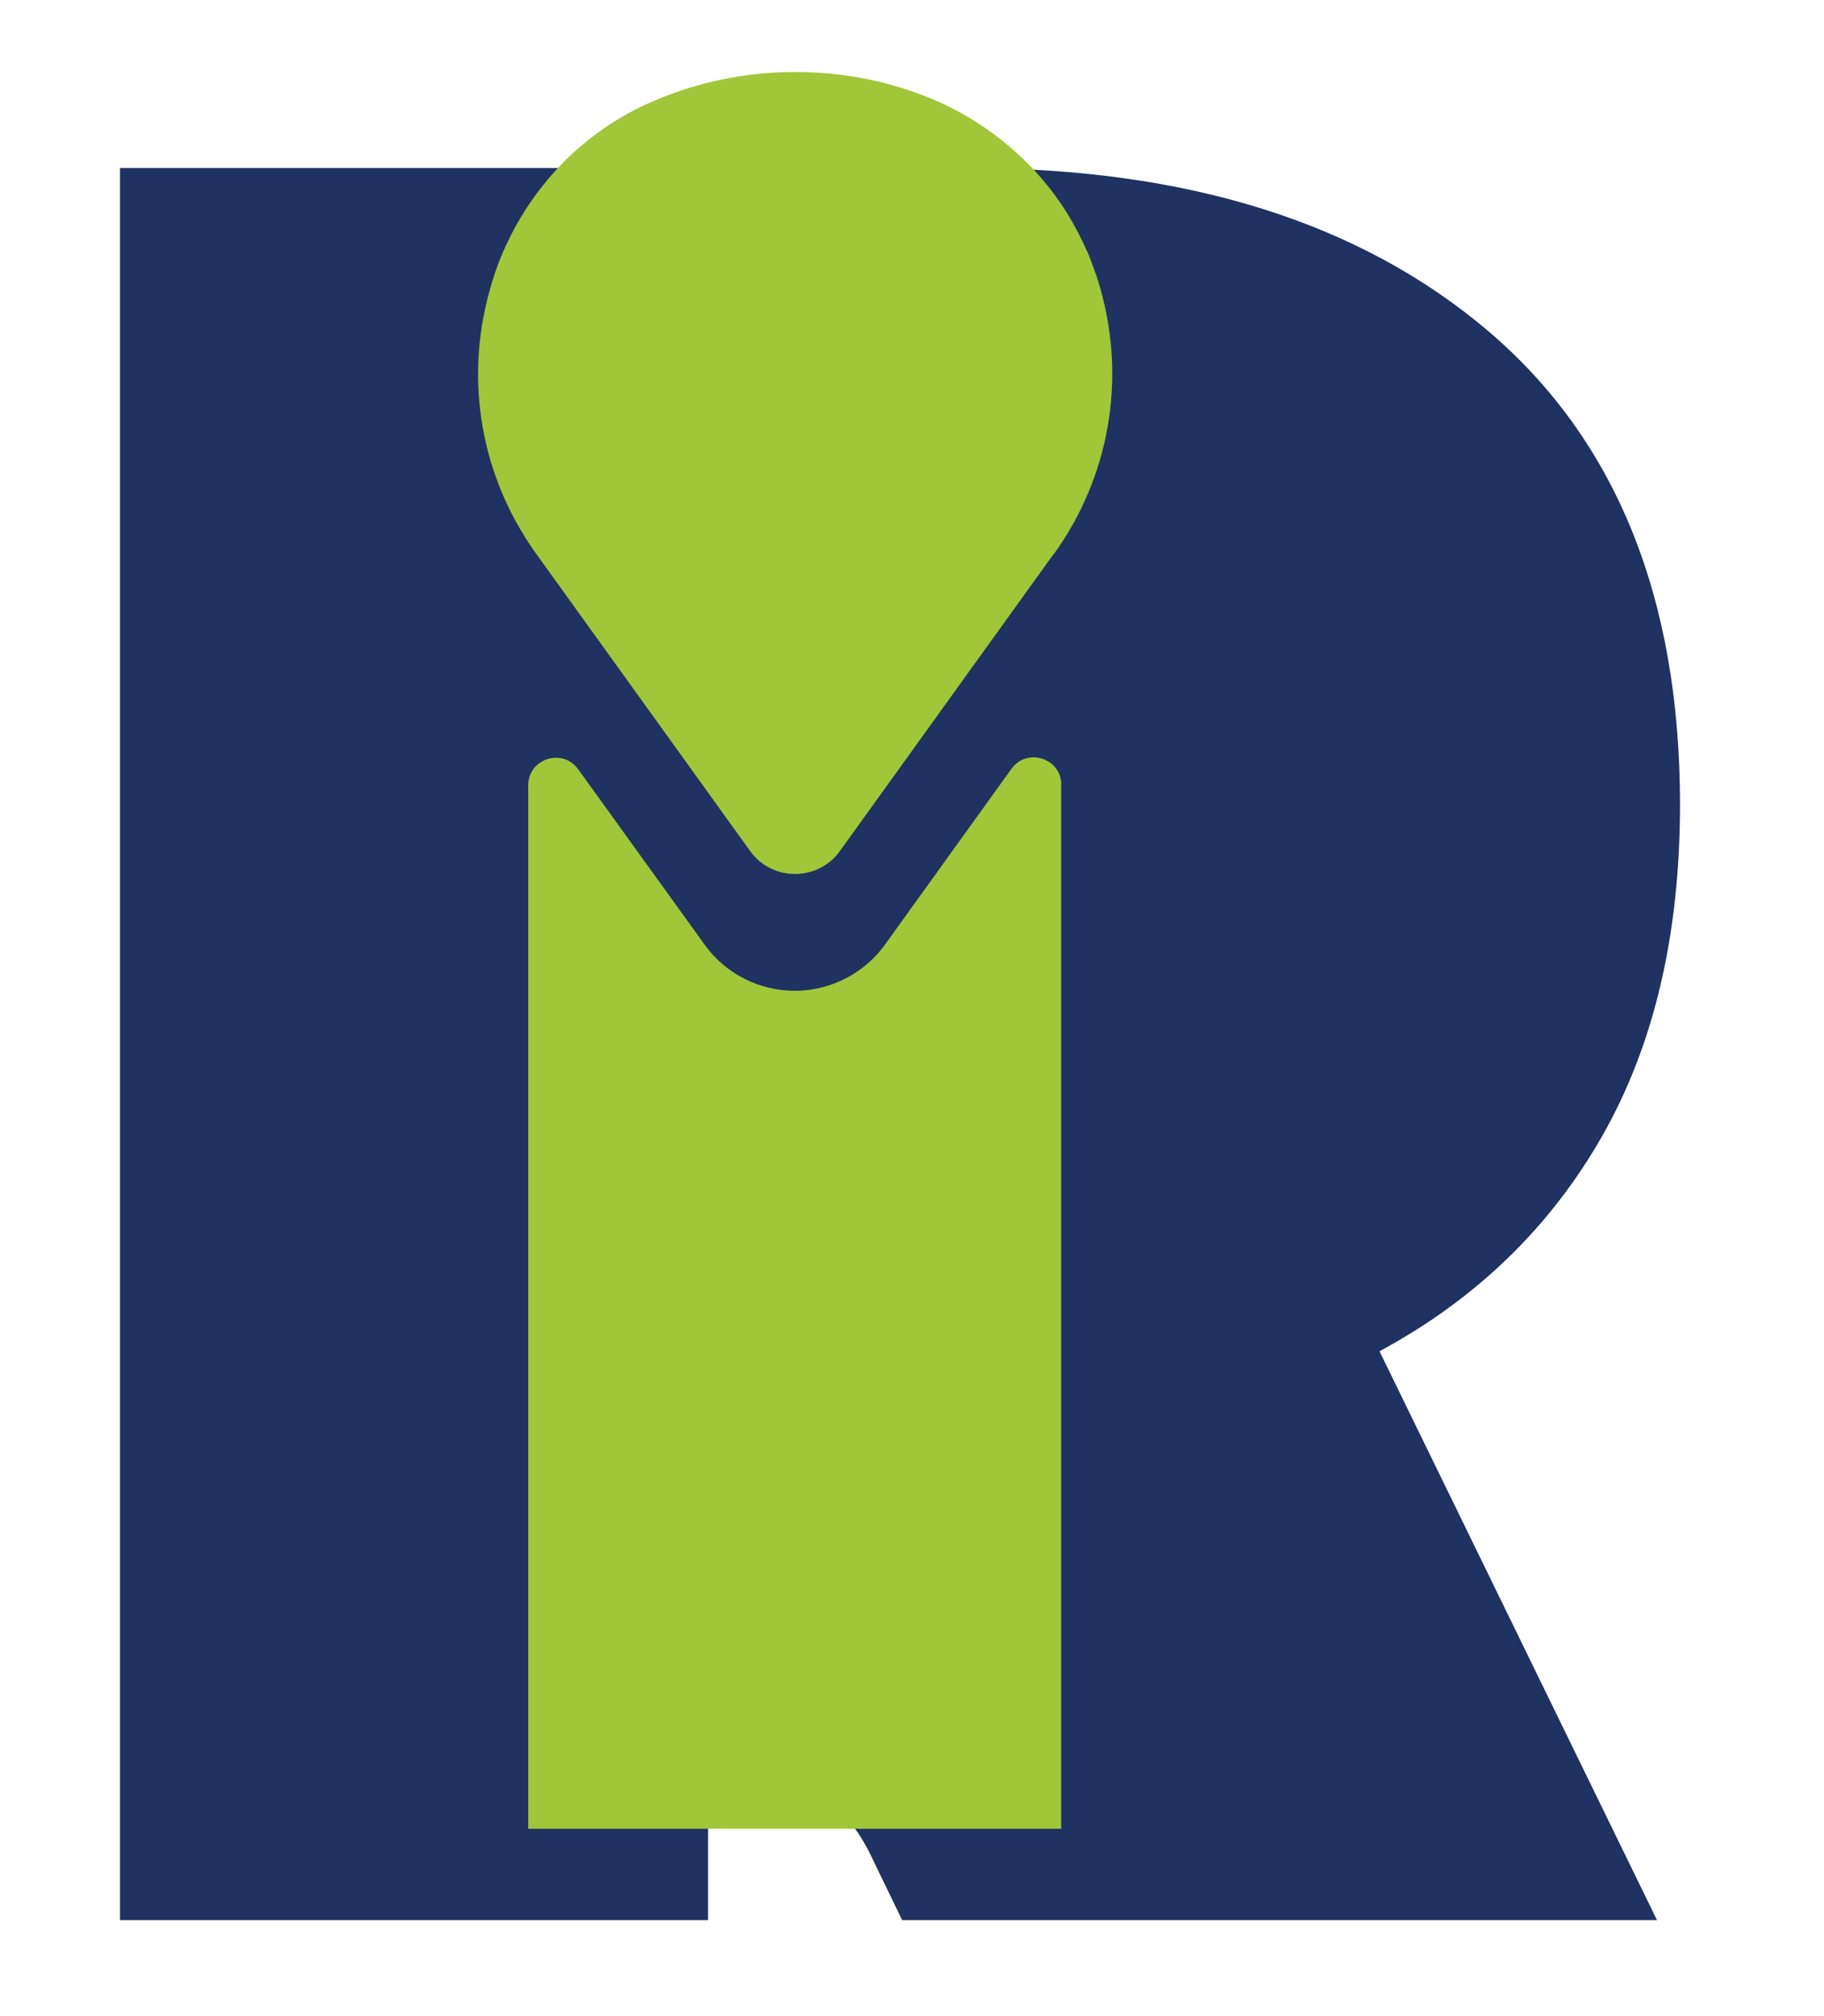
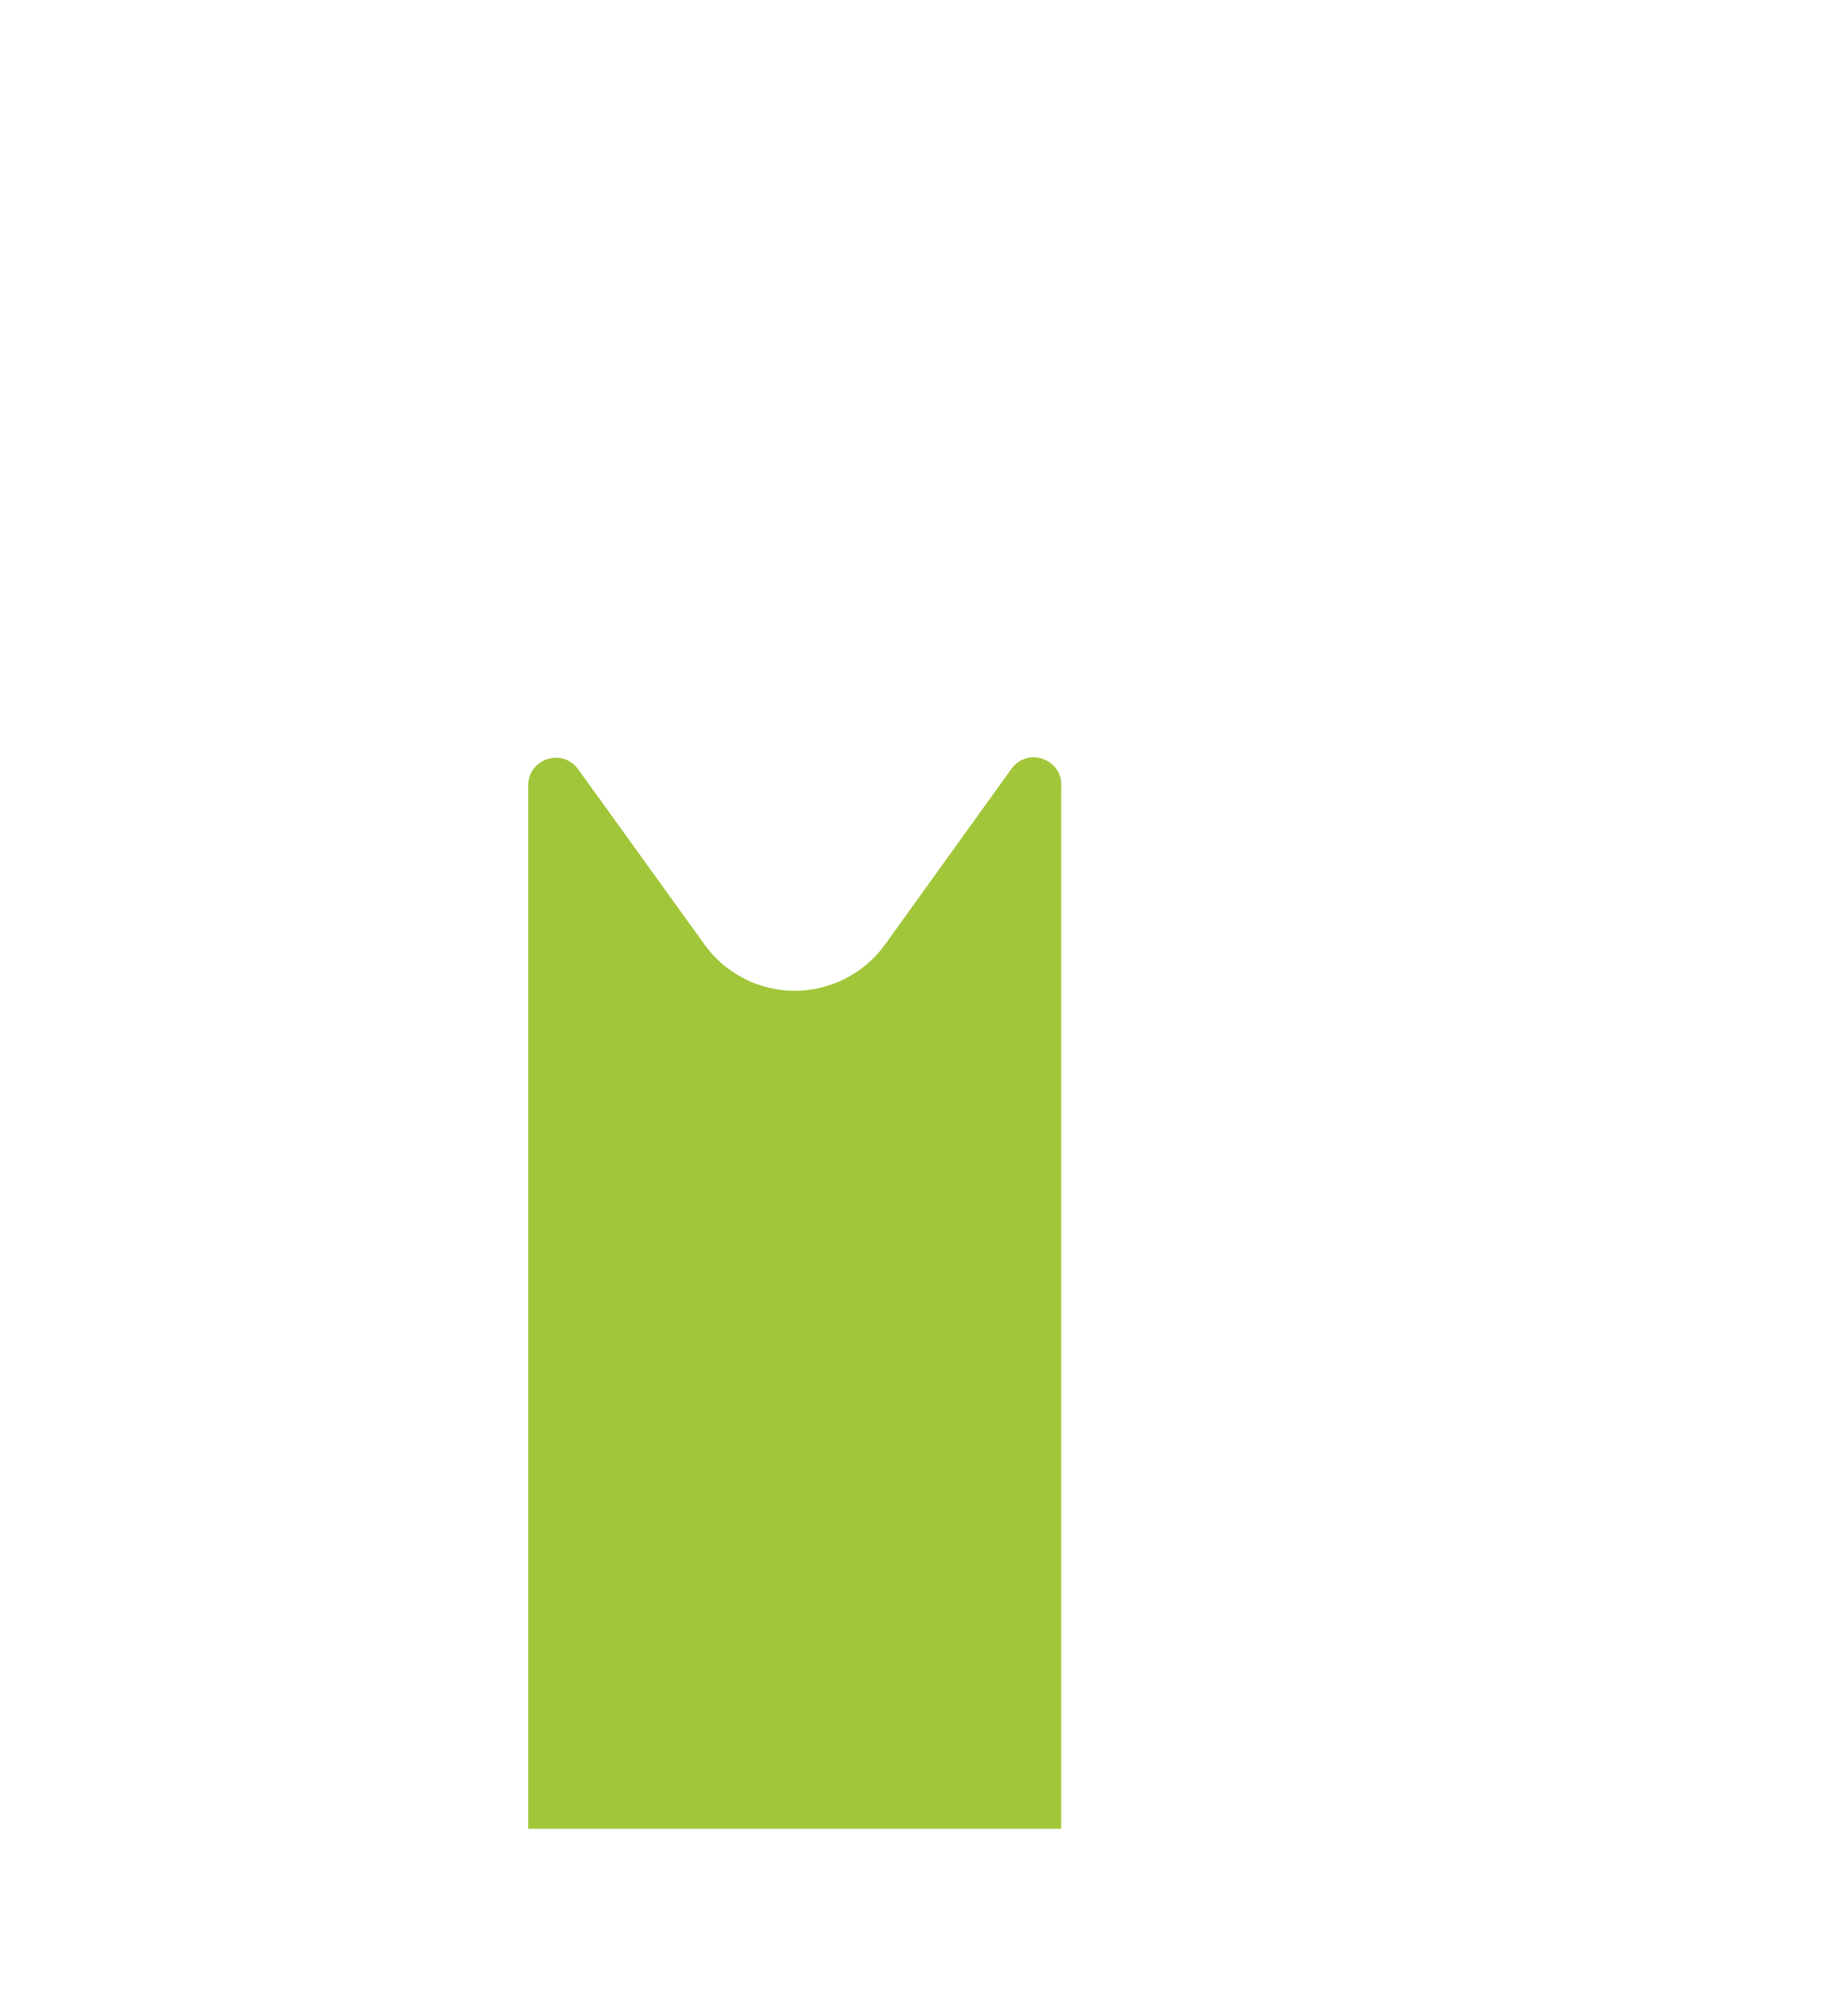
<svg xmlns="http://www.w3.org/2000/svg" width="76" height="84" viewBox="0 0 76 84" fill="none">
-   <path d="M57.474 56.289L69.041 80H37.589L36.275 77.285C35.032 74.694 32.387 73.046 29.502 73.046V80H5V7H40.341C49.458 7 56.675 9.265 62.002 13.787C67.328 18.318 70 24.893 70 33.522C70 38.961 68.908 43.571 66.742 47.361C64.567 51.16 61.487 54.139 57.483 56.298L57.474 56.289Z" fill="#1F3261" />
  <path d="M44.215 32.709V76.195H22.009V32.727C22.009 31.605 23.44 31.145 24.094 32.055L29.37 39.372C30.236 40.574 31.641 41.281 33.116 41.281C34.592 41.281 35.997 40.565 36.863 39.372L42.139 32.038C42.793 31.127 44.224 31.587 44.224 32.709H44.215Z" fill="#A1C639" />
-   <path d="M43.906 23.077L39.753 28.847L34.99 35.466C34.071 36.73 32.18 36.73 31.261 35.466L26.498 28.847L22.344 23.077C20.056 19.896 19.34 15.902 20.4 12.111C20.604 11.36 20.869 10.644 21.204 9.972C22.468 7.383 24.589 5.333 27.249 4.202C29.113 3.406 31.093 3 33.134 3C34.954 3 36.731 3.318 38.41 3.954C40.919 4.9 43.093 6.658 44.498 8.938C44.798 9.442 45.072 9.955 45.293 10.467H45.302C45.408 10.732 45.505 10.997 45.603 11.262C45.709 11.536 45.788 11.819 45.868 12.093C46.919 15.884 46.212 19.878 43.924 23.068L43.906 23.077Z" fill="#A1C639" />
</svg>